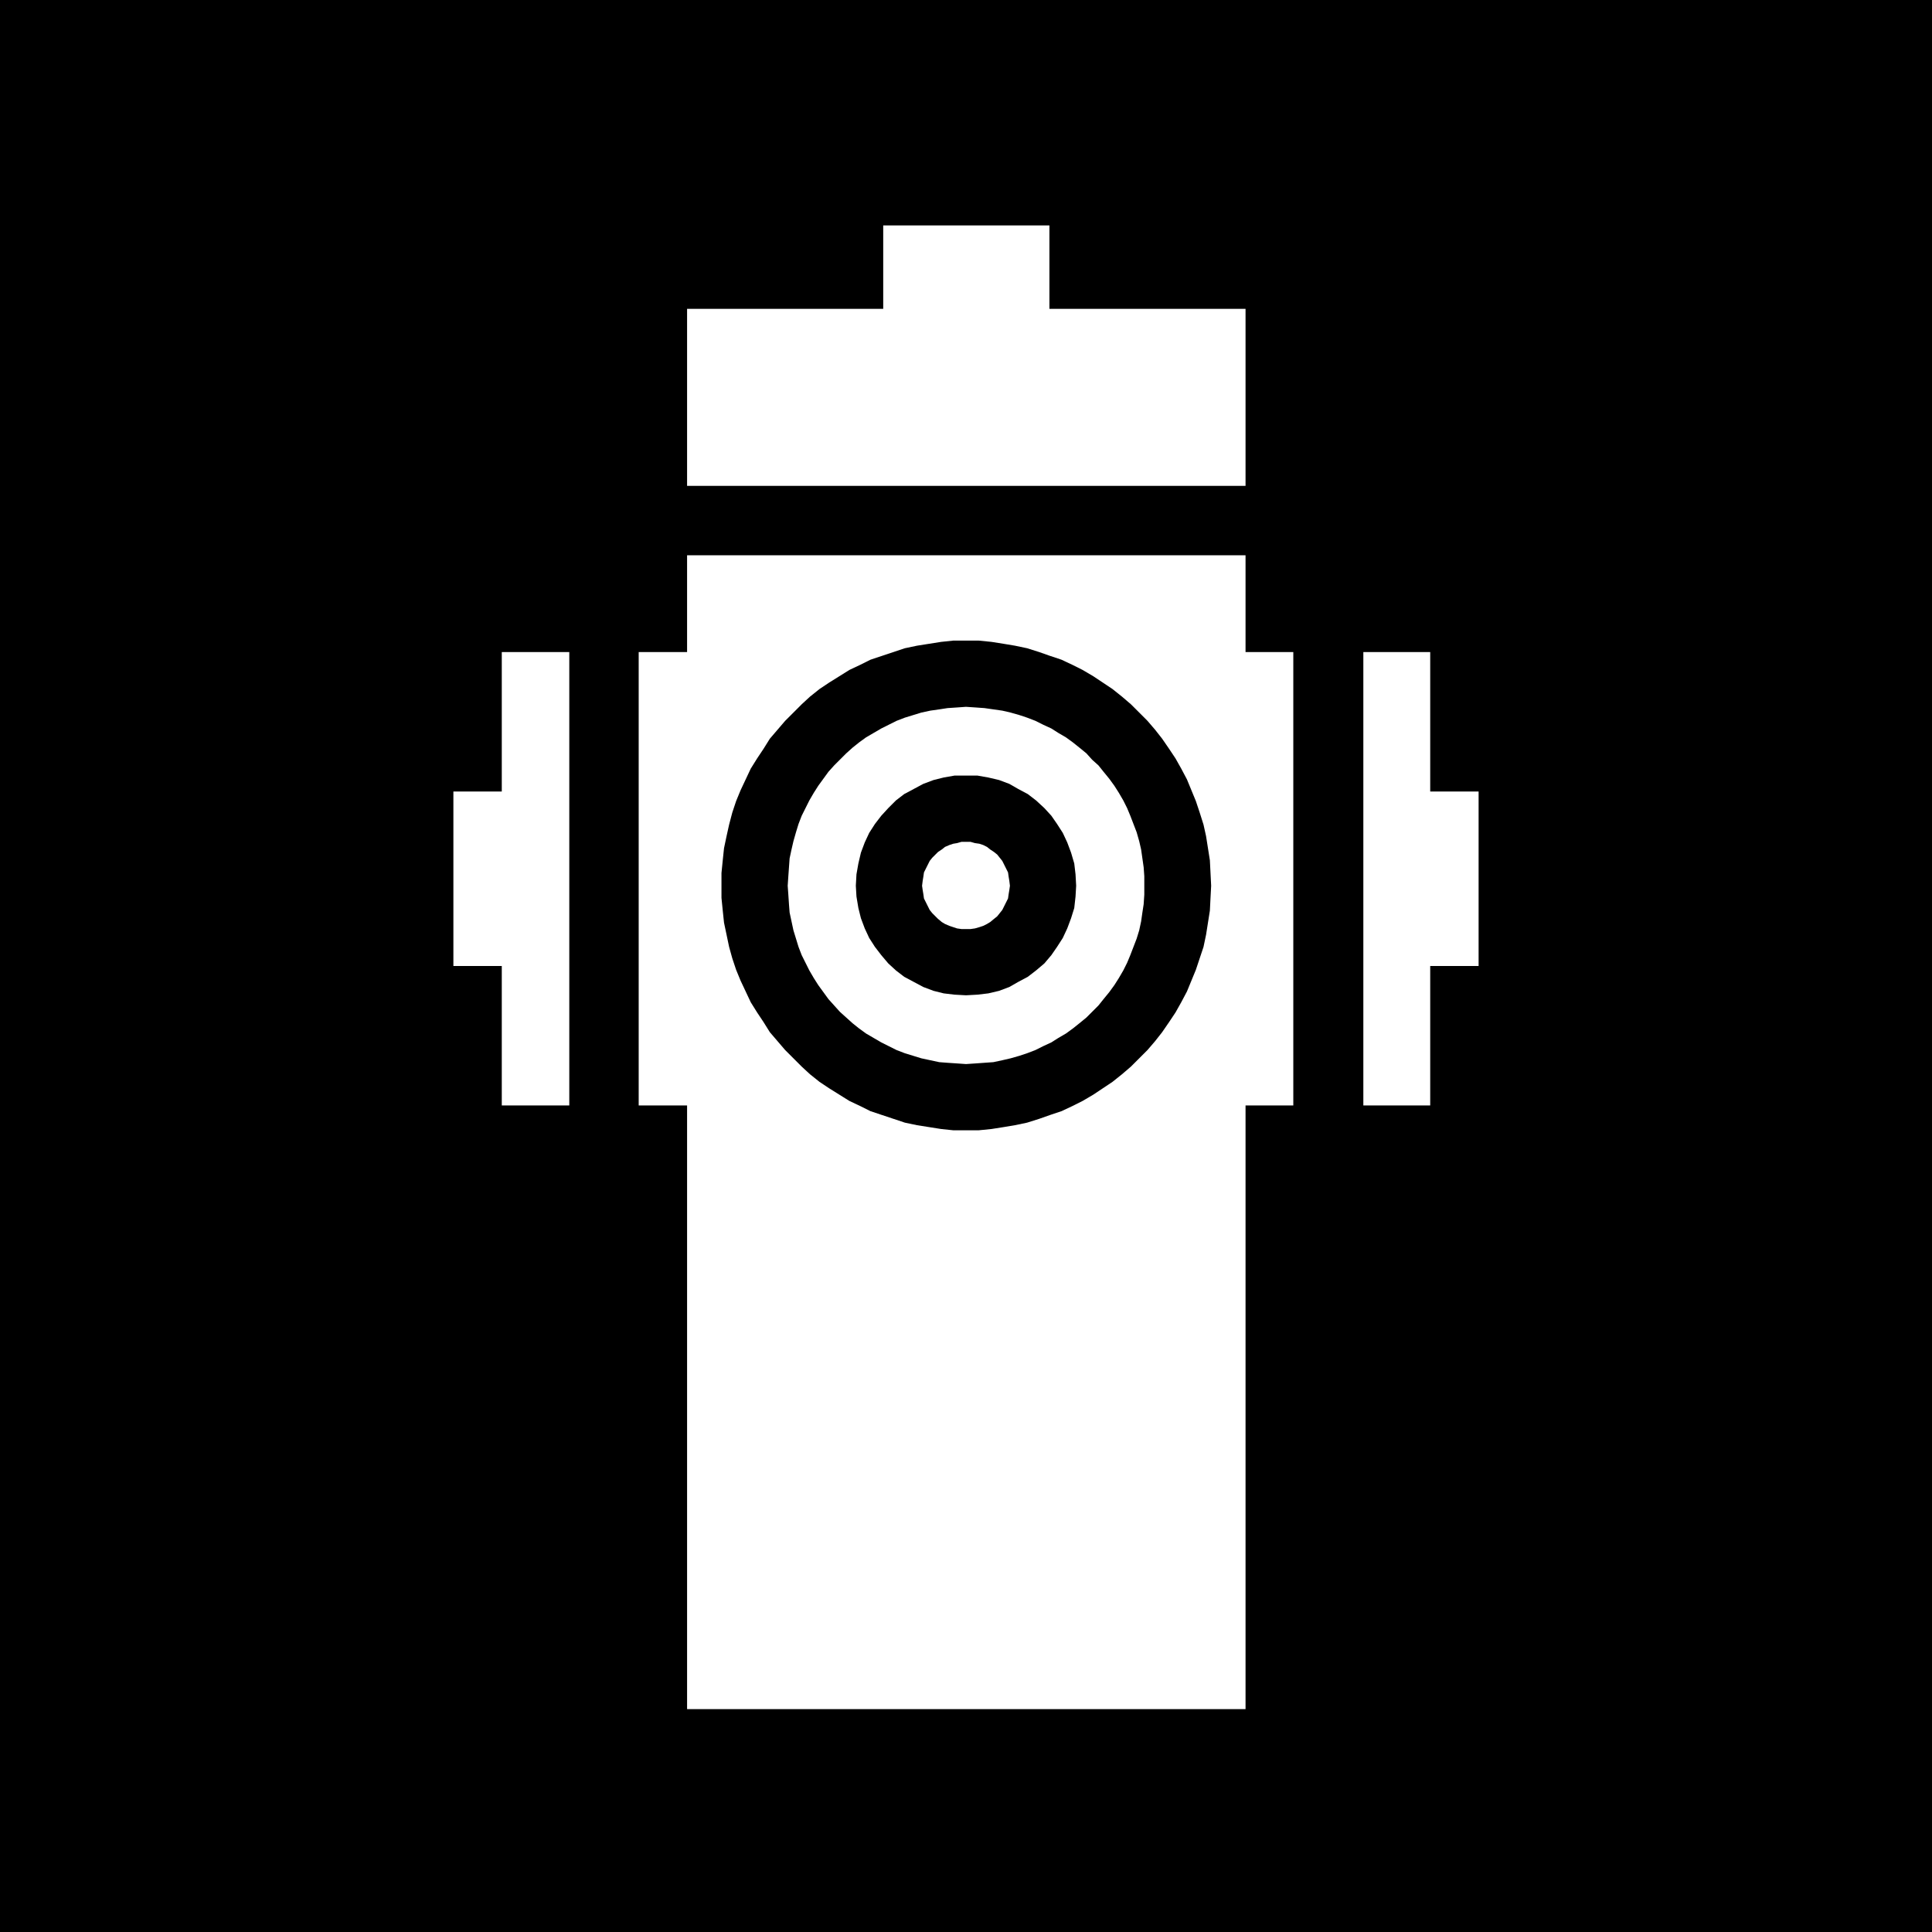
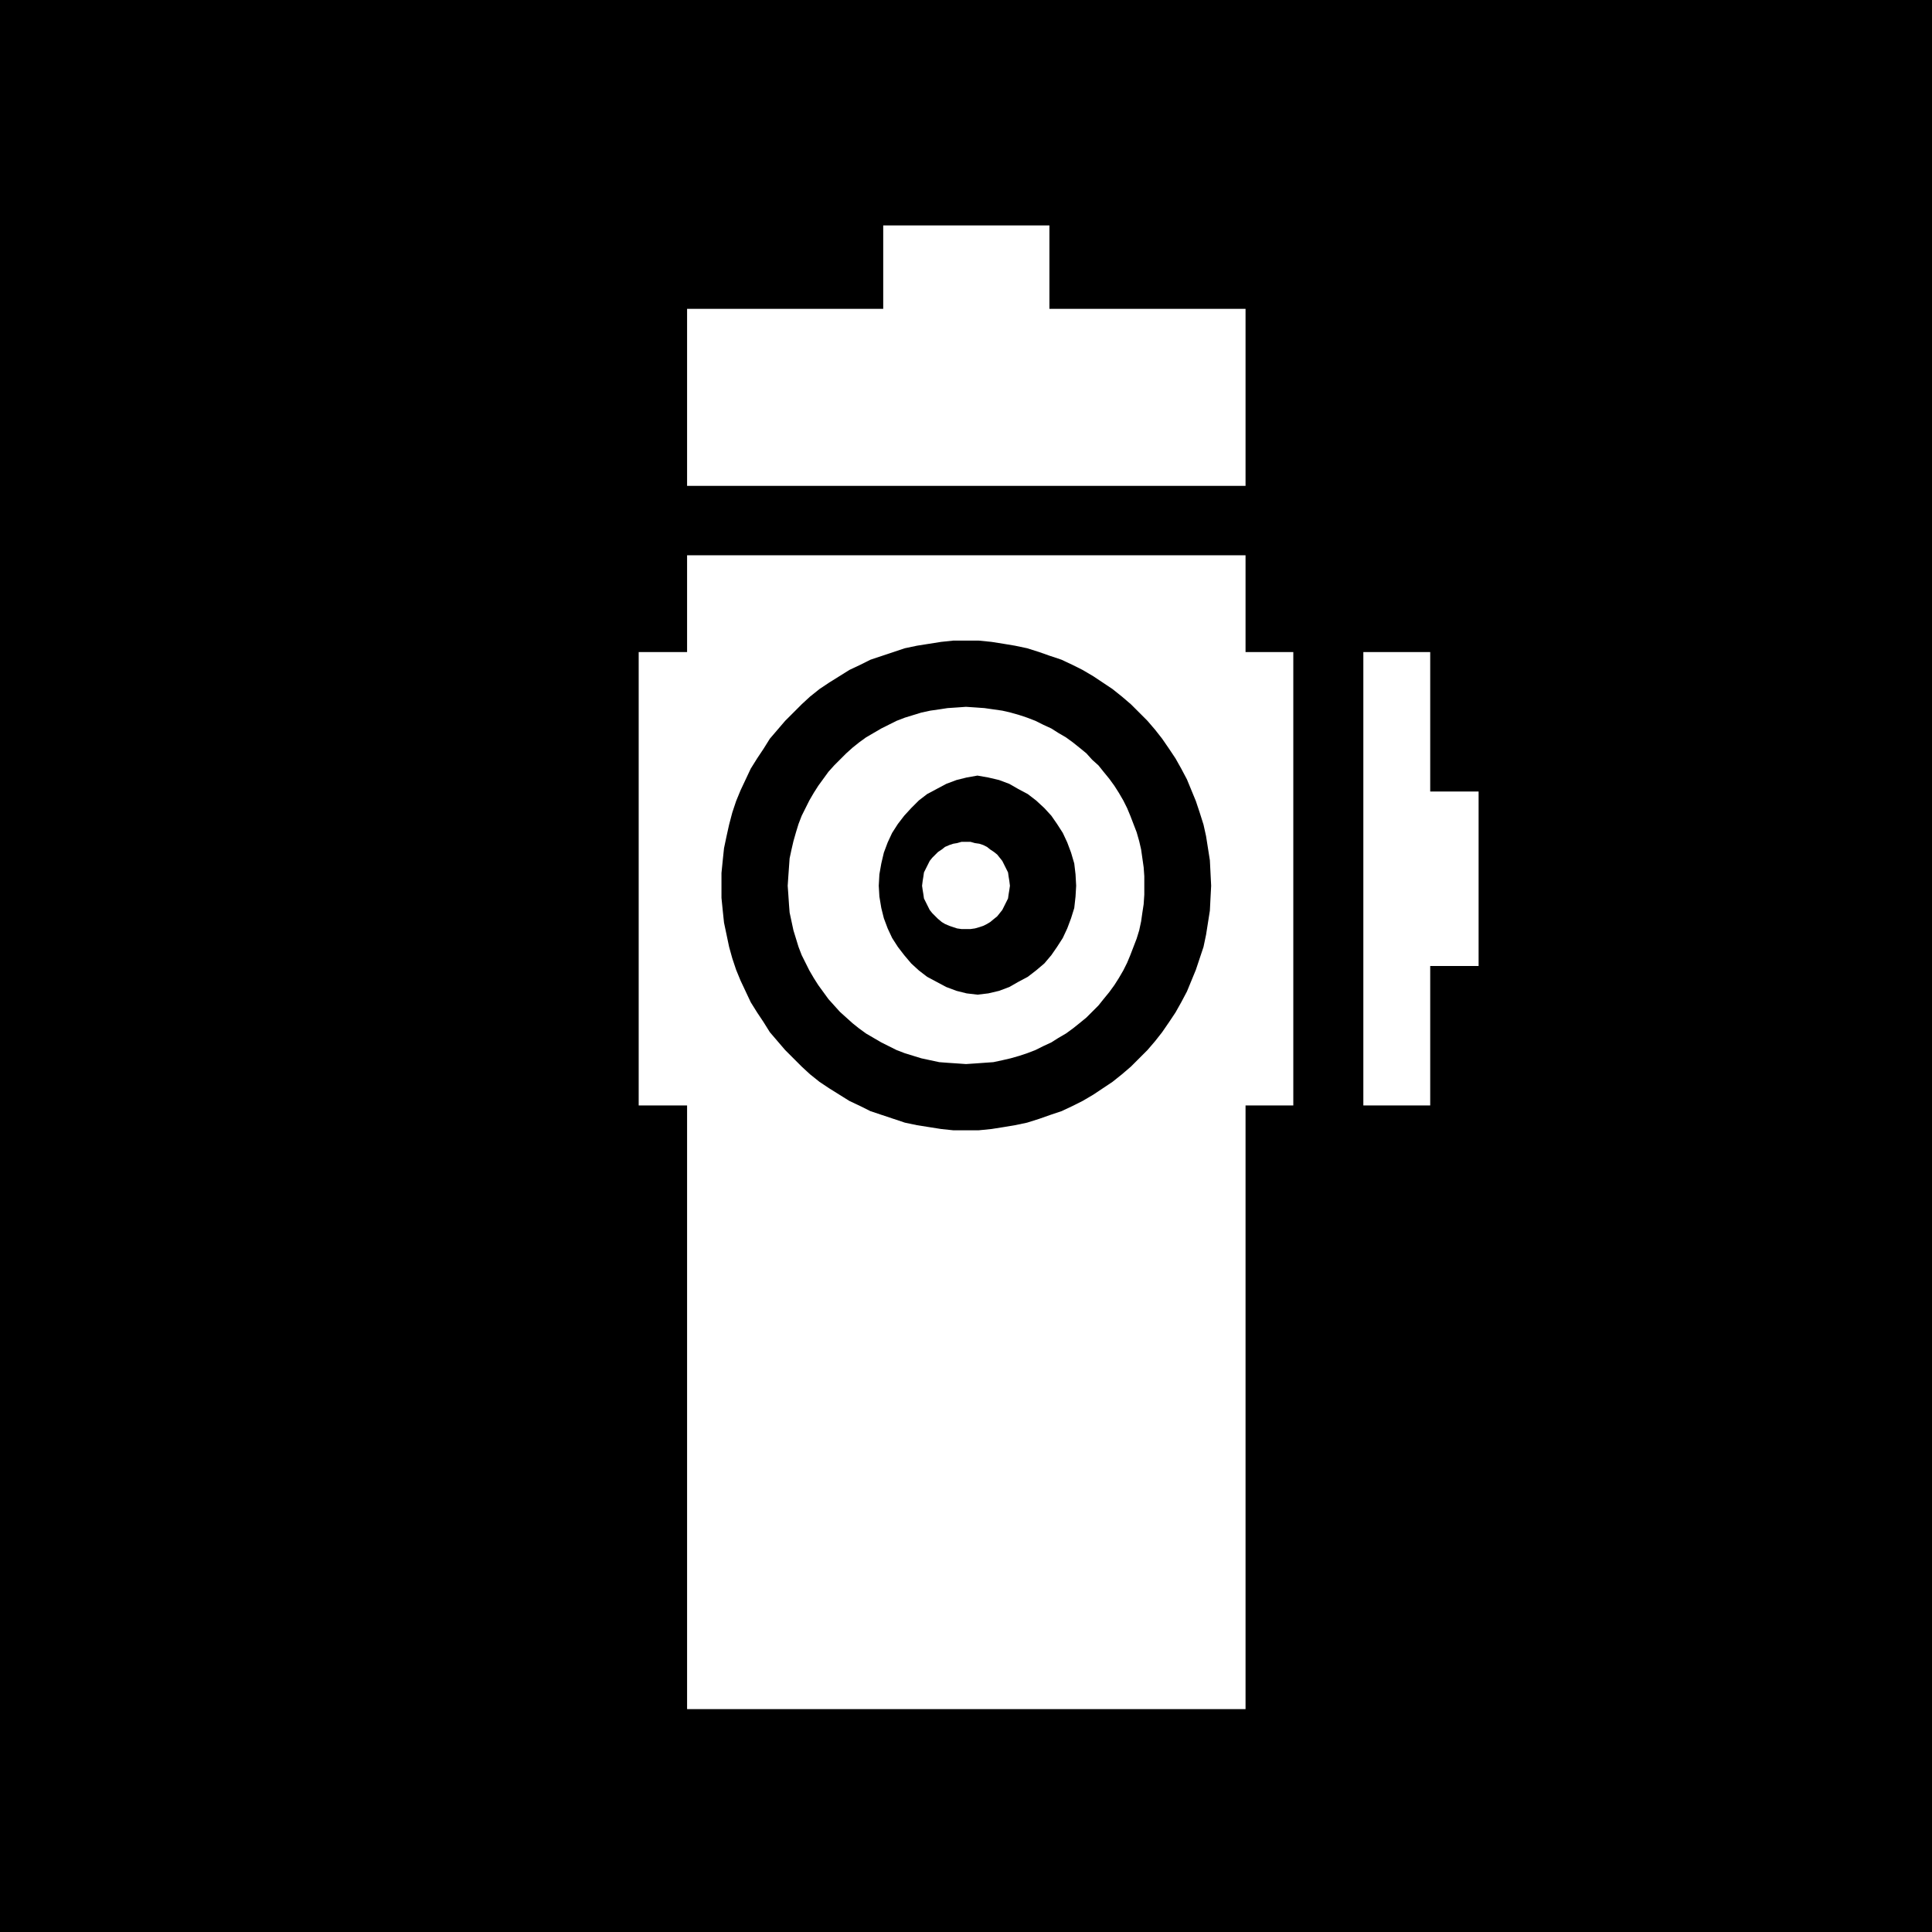
<svg xmlns="http://www.w3.org/2000/svg" xmlns:ns1="http://sodipodi.sourceforge.net/DTD/sodipodi-0.dtd" xmlns:ns2="http://www.inkscape.org/namespaces/inkscape" version="1.0" width="129.724mm" height="129.724mm" id="svg9" ns1:docname="Fire Hydrant 07.wmf">
  <rect width="100%" height="100%" fill="#808080" stroke="none" />
  <ns1:namedview id="namedview9" pagecolor="#ffffff" bordercolor="#000000" borderopacity="0.25" ns2:showpageshadow="2" ns2:pageopacity="0.0" ns2:pagecheckerboard="0" ns2:deskcolor="#d1d1d1" ns2:document-units="mm" />
  <defs id="defs1">
    <pattern id="WMFhbasepattern" patternUnits="userSpaceOnUse" width="6" height="6" x="0" y="0" />
  </defs>
  <path style="fill:#000000;fill-opacity:1;fill-rule:evenodd;stroke:none" d="M 490.294,490.294 V 0 H 0 v 490.294 z" id="path1" />
-   <path style="fill:#ffffff;fill-opacity:1;fill-rule:evenodd;stroke:none" d="m 127.341,165.478 v 35.39 h -12.282 v 44.278 h 12.282 v 35.39 h 17.13 V 165.478 Z" id="path2" />
  <path style="fill:#ffffff;fill-opacity:1;fill-rule:evenodd;stroke:none" d="M 162.085,165.478 V 280.537 H 174.366 V 433.734 H 316.089 V 280.537 h 12.12 V 165.478 H 316.089 V 140.915 H 174.366 v 24.563 z" id="path3" />
  <path style="fill:#ffffff;fill-opacity:1;fill-rule:evenodd;stroke:none" d="m 362.953,165.478 v 35.39 h 12.282 v 44.278 h -12.282 v 35.39 H 345.985 V 165.478 Z" id="path4" />
  <path style="fill:#000000;fill-opacity:1;fill-rule:evenodd;stroke:none" d="m 245.147,286.84 h 3.232 l 3.232,-0.323 3.07,-0.485 2.909,-0.485 3.07,-0.646 3.07,-0.97 2.747,-0.97 2.909,-0.97 2.747,-1.293 2.586,-1.293 2.747,-1.616 2.424,-1.616 2.424,-1.616 2.424,-1.939 2.262,-1.939 2.101,-2.101 2.101,-2.101 1.939,-2.262 1.778,-2.262 1.778,-2.586 1.616,-2.424 1.454,-2.586 1.454,-2.747 1.131,-2.747 1.131,-2.747 0.97,-2.909 0.97,-2.909 0.646,-3.07 0.485,-3.07 0.485,-3.07 0.162,-3.232 0.162,-3.07 -0.162,-3.232 -0.162,-3.232 -0.485,-3.07 -0.485,-3.07 -0.646,-2.909 -0.97,-3.07 -0.97,-2.909 -1.131,-2.747 -1.131,-2.747 -1.454,-2.747 -1.454,-2.586 -1.616,-2.424 -1.778,-2.586 -1.778,-2.262 -1.939,-2.262 -2.101,-2.101 -2.101,-2.101 -2.262,-1.939 -2.424,-1.939 -2.424,-1.616 -2.424,-1.616 -2.747,-1.616 -2.586,-1.293 -2.747,-1.293 -2.909,-0.97 -2.747,-0.97 -3.07,-0.97 -3.07,-0.646 -2.909,-0.485 -3.07,-0.485 -3.232,-0.323 h -3.232 -3.232 l -3.07,0.323 -3.07,0.485 -3.07,0.485 -3.07,0.646 -2.909,0.97 -2.909,0.97 -2.909,0.97 -2.586,1.293 -2.747,1.293 -2.586,1.616 -2.586,1.616 -2.424,1.616 -2.424,1.939 -2.101,1.939 -2.101,2.101 -2.101,2.101 -1.939,2.262 -1.939,2.262 -1.616,2.586 -1.616,2.424 -1.616,2.586 -1.293,2.747 -1.293,2.747 -1.131,2.747 -0.97,2.909 -0.808,3.07 -0.646,2.909 -0.646,3.07 -0.323,3.07 -0.323,3.232 v 3.232 3.07 l 0.323,3.232 0.323,3.07 0.646,3.07 0.646,3.07 0.808,2.909 0.97,2.909 1.131,2.747 1.293,2.747 1.293,2.747 1.616,2.586 1.616,2.424 1.616,2.586 1.939,2.262 1.939,2.262 2.101,2.101 2.101,2.101 2.101,1.939 2.424,1.939 2.424,1.616 2.586,1.616 2.586,1.616 2.747,1.293 2.586,1.293 2.909,0.97 2.909,0.97 2.909,0.97 3.07,0.646 3.07,0.485 3.07,0.485 3.07,0.323 z" id="path5" />
  <path style="fill:#ffffff;fill-opacity:1;fill-rule:evenodd;stroke:none" d="m 245.147,270.033 2.424,-0.162 2.262,-0.162 2.262,-0.162 2.262,-0.485 2.101,-0.485 2.262,-0.646 1.939,-0.646 2.101,-0.808 1.939,-0.97 2.101,-0.97 1.778,-1.131 1.939,-1.131 1.778,-1.293 1.616,-1.293 1.778,-1.454 1.454,-1.454 1.616,-1.616 1.293,-1.616 1.454,-1.778 1.293,-1.778 1.131,-1.778 1.131,-1.939 0.97,-1.939 0.808,-1.939 0.808,-2.101 0.808,-2.101 0.646,-2.101 0.485,-2.262 0.323,-2.262 0.323,-2.101 0.162,-2.424 v -2.262 -2.424 l -0.162,-2.262 -0.323,-2.262 -0.323,-2.262 -0.485,-2.101 -0.646,-2.262 -0.808,-2.101 -0.808,-2.101 -0.808,-1.939 -0.97,-1.939 -1.131,-1.939 -1.131,-1.778 -1.293,-1.778 -1.454,-1.778 -1.293,-1.616 -1.616,-1.454 -1.454,-1.616 -1.778,-1.454 -1.616,-1.293 -1.778,-1.293 -1.939,-1.131 -1.778,-1.131 -2.101,-0.97 -1.939,-0.97 -2.101,-0.808 -1.939,-0.646 -2.262,-0.646 -2.101,-0.485 -2.262,-0.323 -2.262,-0.323 -2.262,-0.162 -2.424,-0.162 -2.262,0.162 -2.424,0.162 -2.101,0.323 -2.262,0.323 -2.262,0.485 -2.101,0.646 -2.101,0.646 -2.101,0.808 -1.939,0.97 -1.939,0.97 -1.939,1.131 -1.939,1.131 -1.778,1.293 -1.616,1.293 -1.616,1.454 -1.616,1.616 -1.454,1.454 -1.454,1.616 -1.293,1.778 -1.293,1.778 -1.131,1.778 -1.131,1.939 -0.97,1.939 -0.97,1.939 -0.808,2.101 -0.646,2.101 -0.646,2.262 -0.485,2.101 -0.485,2.262 -0.162,2.262 -0.162,2.262 -0.162,2.424 0.162,2.262 0.162,2.424 0.162,2.101 0.485,2.262 0.485,2.262 0.646,2.101 0.646,2.101 0.808,2.101 0.97,1.939 0.97,1.939 1.131,1.939 1.131,1.778 1.293,1.778 1.293,1.778 2.909,3.232 3.232,2.909 1.616,1.293 1.778,1.293 1.939,1.131 1.939,1.131 1.939,0.97 1.939,0.97 2.101,0.808 2.101,0.646 2.101,0.646 2.262,0.485 2.262,0.485 2.101,0.162 2.424,0.162 z" id="path6" />
-   <path style="fill:#000000;fill-opacity:1;fill-rule:evenodd;stroke:none" d="m 245.147,252.581 2.909,-0.162 2.747,-0.323 2.747,-0.646 2.586,-0.97 2.262,-1.293 2.424,-1.293 2.101,-1.616 2.101,-1.778 1.778,-2.101 1.454,-2.101 1.454,-2.262 1.131,-2.424 0.97,-2.586 0.808,-2.586 0.323,-2.909 0.162,-2.747 -0.162,-2.909 -0.323,-2.747 -0.808,-2.747 -0.97,-2.586 -1.131,-2.424 -1.454,-2.262 -1.454,-2.101 -1.778,-1.939 -2.101,-1.939 -2.101,-1.616 -2.424,-1.293 -2.262,-1.293 -2.586,-0.97 -2.747,-0.646 -2.747,-0.485 h -2.909 -2.909 l -2.747,0.485 -2.586,0.646 -2.586,0.97 -2.424,1.293 -2.424,1.293 -2.101,1.616 -1.939,1.939 -1.778,1.939 -1.616,2.101 -1.454,2.262 -1.131,2.424 -0.97,2.586 -0.646,2.747 -0.485,2.747 -0.162,2.909 0.162,2.747 0.485,2.909 0.646,2.586 0.97,2.586 1.131,2.424 1.454,2.262 1.616,2.101 1.778,2.101 1.939,1.778 2.101,1.616 2.424,1.293 2.424,1.293 2.586,0.97 2.586,0.646 2.747,0.323 z" id="path7" />
+   <path style="fill:#000000;fill-opacity:1;fill-rule:evenodd;stroke:none" d="m 245.147,252.581 2.909,-0.162 2.747,-0.323 2.747,-0.646 2.586,-0.97 2.262,-1.293 2.424,-1.293 2.101,-1.616 2.101,-1.778 1.778,-2.101 1.454,-2.101 1.454,-2.262 1.131,-2.424 0.97,-2.586 0.808,-2.586 0.323,-2.909 0.162,-2.747 -0.162,-2.909 -0.323,-2.747 -0.808,-2.747 -0.97,-2.586 -1.131,-2.424 -1.454,-2.262 -1.454,-2.101 -1.778,-1.939 -2.101,-1.939 -2.101,-1.616 -2.424,-1.293 -2.262,-1.293 -2.586,-0.97 -2.747,-0.646 -2.747,-0.485 l -2.747,0.485 -2.586,0.646 -2.586,0.97 -2.424,1.293 -2.424,1.293 -2.101,1.616 -1.939,1.939 -1.778,1.939 -1.616,2.101 -1.454,2.262 -1.131,2.424 -0.97,2.586 -0.646,2.747 -0.485,2.747 -0.162,2.909 0.162,2.747 0.485,2.909 0.646,2.586 0.97,2.586 1.131,2.424 1.454,2.262 1.616,2.101 1.778,2.101 1.939,1.778 2.101,1.616 2.424,1.293 2.424,1.293 2.586,0.97 2.586,0.646 2.747,0.323 z" id="path7" />
  <path style="fill:#ffffff;fill-opacity:1;fill-rule:evenodd;stroke:none" d="m 245.147,235.774 h 1.131 l 1.131,-0.162 1.131,-0.323 0.97,-0.323 0.97,-0.485 0.808,-0.485 0.97,-0.808 0.808,-0.646 0.646,-0.808 0.646,-0.808 0.485,-0.97 0.485,-0.97 0.485,-0.97 0.162,-1.131 0.162,-0.97 0.162,-1.131 -0.162,-1.293 -0.162,-0.97 -0.162,-1.131 -0.485,-0.97 -0.485,-0.97 -0.485,-0.97 -0.646,-0.808 -0.646,-0.808 -0.808,-0.646 -0.97,-0.646 -0.808,-0.646 -0.97,-0.485 -0.97,-0.323 -1.131,-0.162 -1.131,-0.323 h -1.131 -1.131 l -1.131,0.323 -0.97,0.162 -0.97,0.323 -1.131,0.485 -0.808,0.646 -0.97,0.646 -0.646,0.646 -0.808,0.808 -0.646,0.808 -0.485,0.97 -0.485,0.97 -0.485,0.97 -0.162,1.131 -0.162,0.97 -0.162,1.293 0.162,1.131 0.162,0.97 0.162,1.131 0.485,0.97 0.485,0.97 0.485,0.97 0.646,0.808 0.808,0.808 0.646,0.646 0.97,0.808 0.808,0.485 1.131,0.485 0.97,0.323 0.97,0.323 1.131,0.162 z" id="path8" />
  <path style="fill:#ffffff;fill-opacity:1;fill-rule:evenodd;stroke:none" d="M 174.366,78.376 V 123.301 H 316.089 V 78.376 H 266.317 V 57.206 h -42.178 v 21.17 z" id="path9" />
</svg>